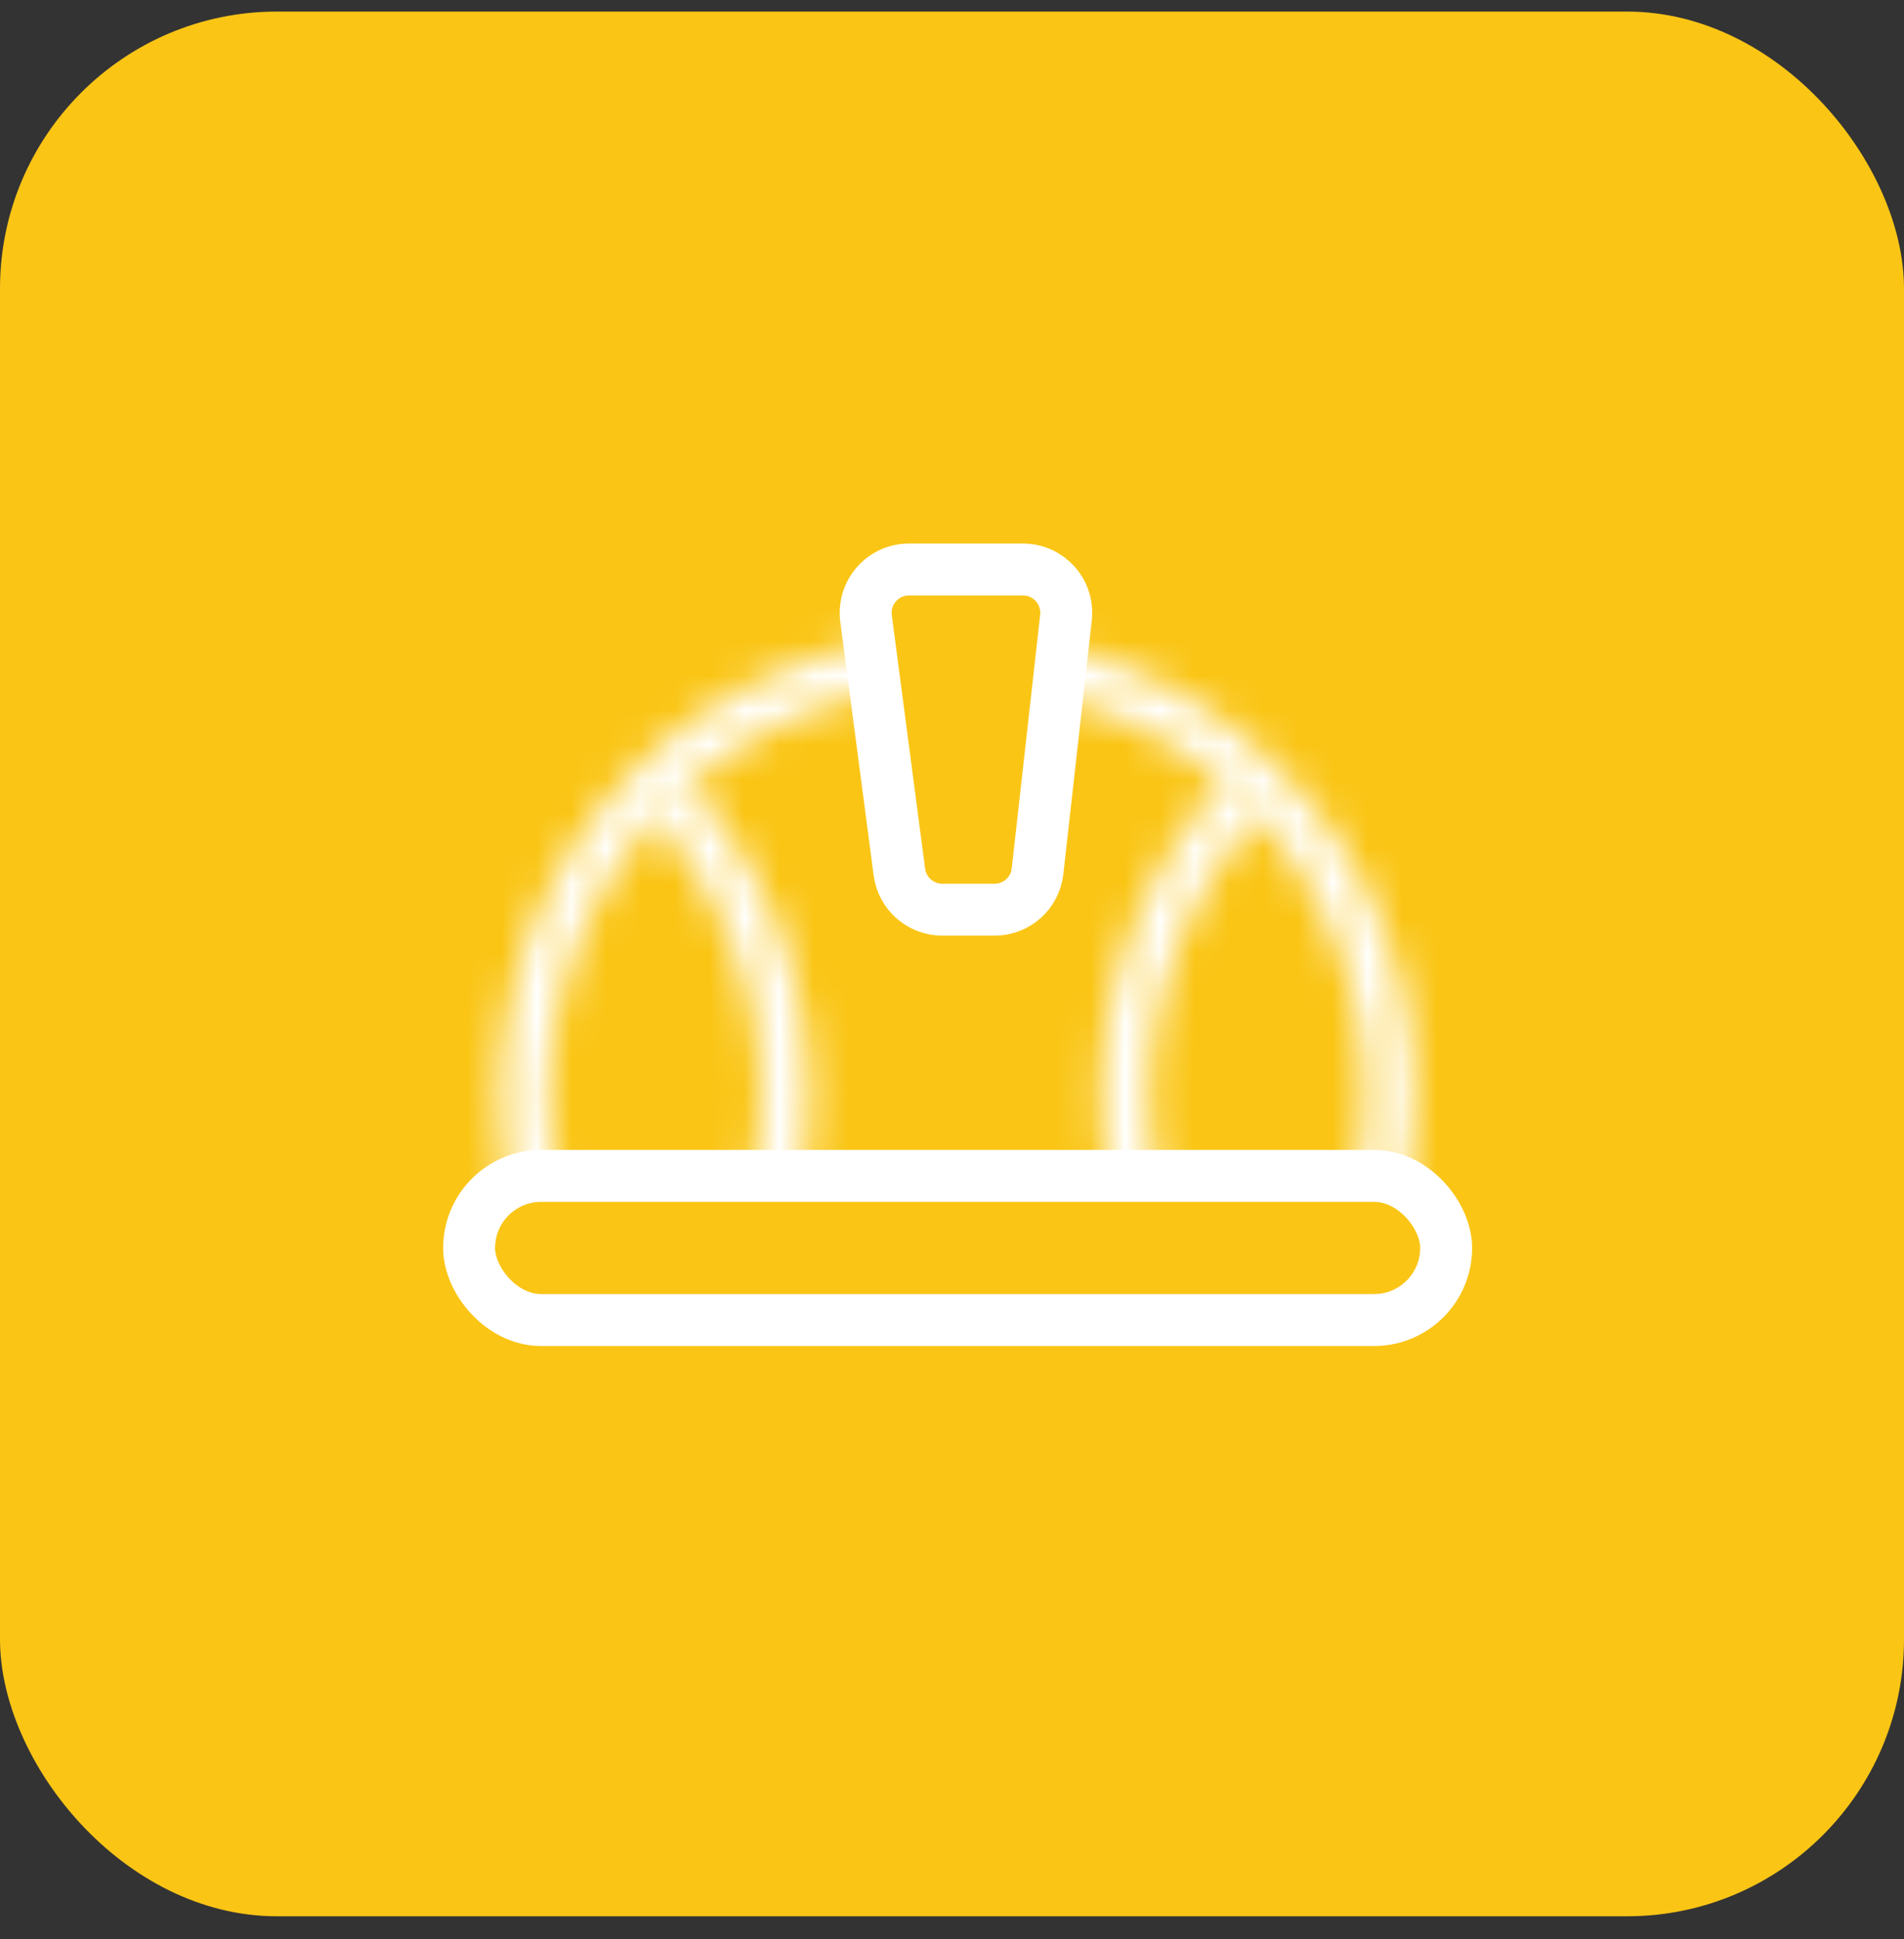
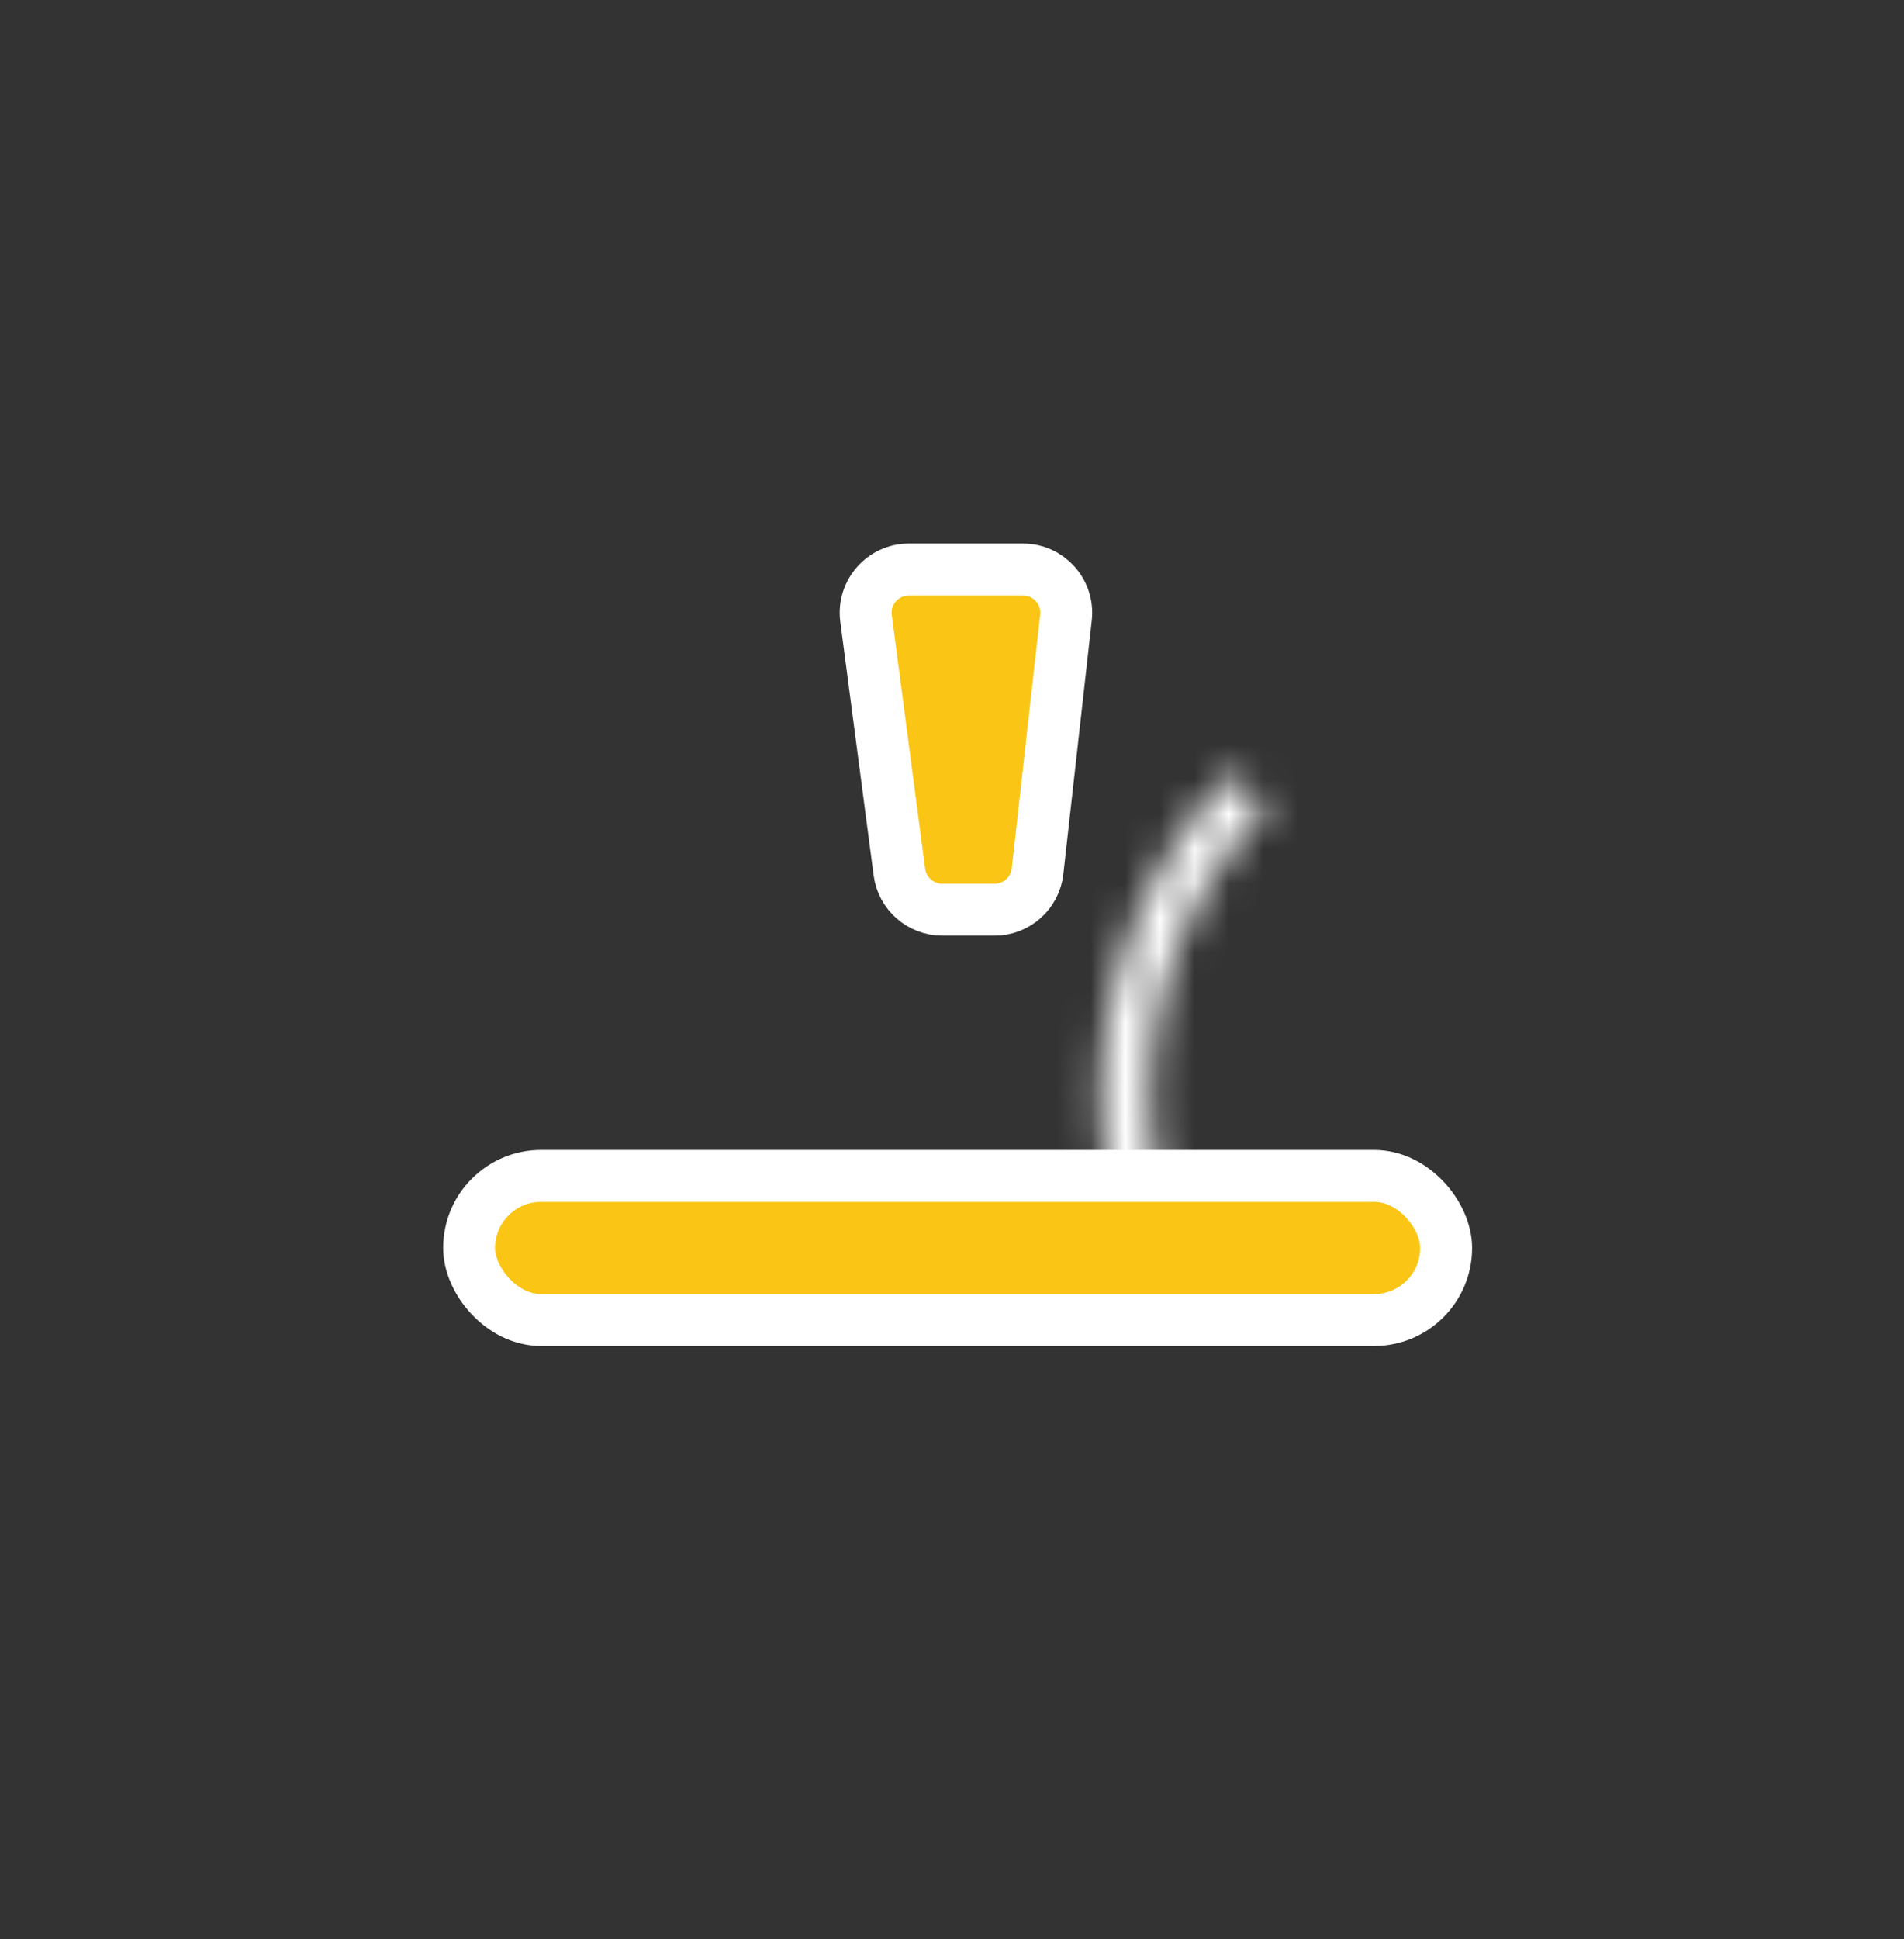
<svg xmlns="http://www.w3.org/2000/svg" width="55" height="56" viewBox="0 0 55 56" fill="none">
  <rect x="0" y="0" width="55" height="56" fill="#333333" stroke="none" />
-   <rect y="0.334" width="55" height="55" rx="8" fill="#FAC515" />
  <mask id="path-2-inside-1_5706_9726" fill="white">
    <path d="M14.811 34.745C14.347 32.788 14.329 30.75 14.758 28.785C15.187 26.819 16.052 24.978 17.289 23.398C18.525 21.818 20.1 20.541 21.896 19.663C23.692 18.785 25.661 18.329 27.657 18.328C29.653 18.328 31.623 18.783 33.419 19.66C35.215 20.538 36.791 21.814 38.028 23.393C39.264 24.972 40.13 26.814 40.56 28.779C40.99 30.744 40.973 32.782 40.51 34.739L39.136 34.408C39.549 32.66 39.565 30.84 39.181 29.086C38.796 27.331 38.023 25.686 36.919 24.276C35.814 22.866 34.407 21.726 32.803 20.943C31.199 20.159 29.439 19.753 27.657 19.753C25.875 19.753 24.116 20.161 22.512 20.945C20.909 21.729 19.502 22.869 18.398 24.28C17.294 25.691 16.521 27.336 16.138 29.091C15.755 30.846 15.771 32.666 16.185 34.414L14.811 34.745Z" />
  </mask>
-   <path d="M14.811 34.745C14.347 32.788 14.329 30.75 14.758 28.785C15.187 26.819 16.052 24.978 17.289 23.398C18.525 21.818 20.1 20.541 21.896 19.663C23.692 18.785 25.661 18.329 27.657 18.328C29.653 18.328 31.623 18.783 33.419 19.66C35.215 20.538 36.791 21.814 38.028 23.393C39.264 24.972 40.13 26.814 40.56 28.779C40.99 30.744 40.973 32.782 40.51 34.739L39.136 34.408C39.549 32.66 39.565 30.84 39.181 29.086C38.796 27.331 38.023 25.686 36.919 24.276C35.814 22.866 34.407 21.726 32.803 20.943C31.199 20.159 29.439 19.753 27.657 19.753C25.875 19.753 24.116 20.161 22.512 20.945C20.909 21.729 19.502 22.869 18.398 24.28C17.294 25.691 16.521 27.336 16.138 29.091C15.755 30.846 15.771 32.666 16.185 34.414L14.811 34.745Z" stroke="white" stroke-width="3" mask="url(#path-2-inside-1_5706_9726)" />
  <mask id="path-3-inside-2_5706_9726" fill="white">
    <path d="M32.159 34.745C31.639 32.554 31.68 30.265 32.276 28.094C32.872 25.923 34.005 23.939 35.568 22.329L36.578 23.326C35.182 24.764 34.17 26.535 33.638 28.474C33.105 30.413 33.069 32.457 33.533 34.414L32.159 34.745Z" />
  </mask>
  <path d="M32.159 34.745C31.639 32.554 31.68 30.265 32.276 28.094C32.872 25.923 34.005 23.939 35.568 22.329L36.578 23.326C35.182 24.764 34.17 26.535 33.638 28.474C33.105 30.413 33.069 32.457 33.533 34.414L32.159 34.745Z" stroke="white" stroke-width="3" mask="url(#path-3-inside-2_5706_9726)" />
  <mask id="path-4-inside-3_5706_9726" fill="white">
    <path d="M23.037 34.745C23.556 32.554 23.516 30.265 22.919 28.094C22.323 25.923 21.19 23.939 19.627 22.329L18.617 23.326C20.013 24.764 21.025 26.535 21.557 28.474C22.09 30.413 22.126 32.457 21.662 34.414L23.037 34.745Z" />
  </mask>
-   <path d="M23.037 34.745C23.556 32.554 23.516 30.265 22.919 28.094C22.323 25.923 21.19 23.939 19.627 22.329L18.617 23.326C20.013 24.764 21.025 26.535 21.557 28.474C22.09 30.413 22.126 32.457 21.662 34.414L23.037 34.745Z" stroke="white" stroke-width="3" mask="url(#path-4-inside-3_5706_9726)" />
  <rect x="13.551" y="33.955" width="28.223" height="4.162" rx="2.081" fill="#FAC515" stroke="white" stroke-width="1.5" />
  <path d="M25.017 17.858C24.919 17.11 25.502 16.445 26.257 16.445H29.55C30.296 16.445 30.875 17.094 30.792 17.835L29.971 25.158C29.901 25.79 29.366 26.268 28.729 26.268H27.22C26.593 26.268 26.062 25.803 25.98 25.181L25.017 17.858Z" fill="#FAC515" stroke="white" stroke-width="1.5" />
</svg>